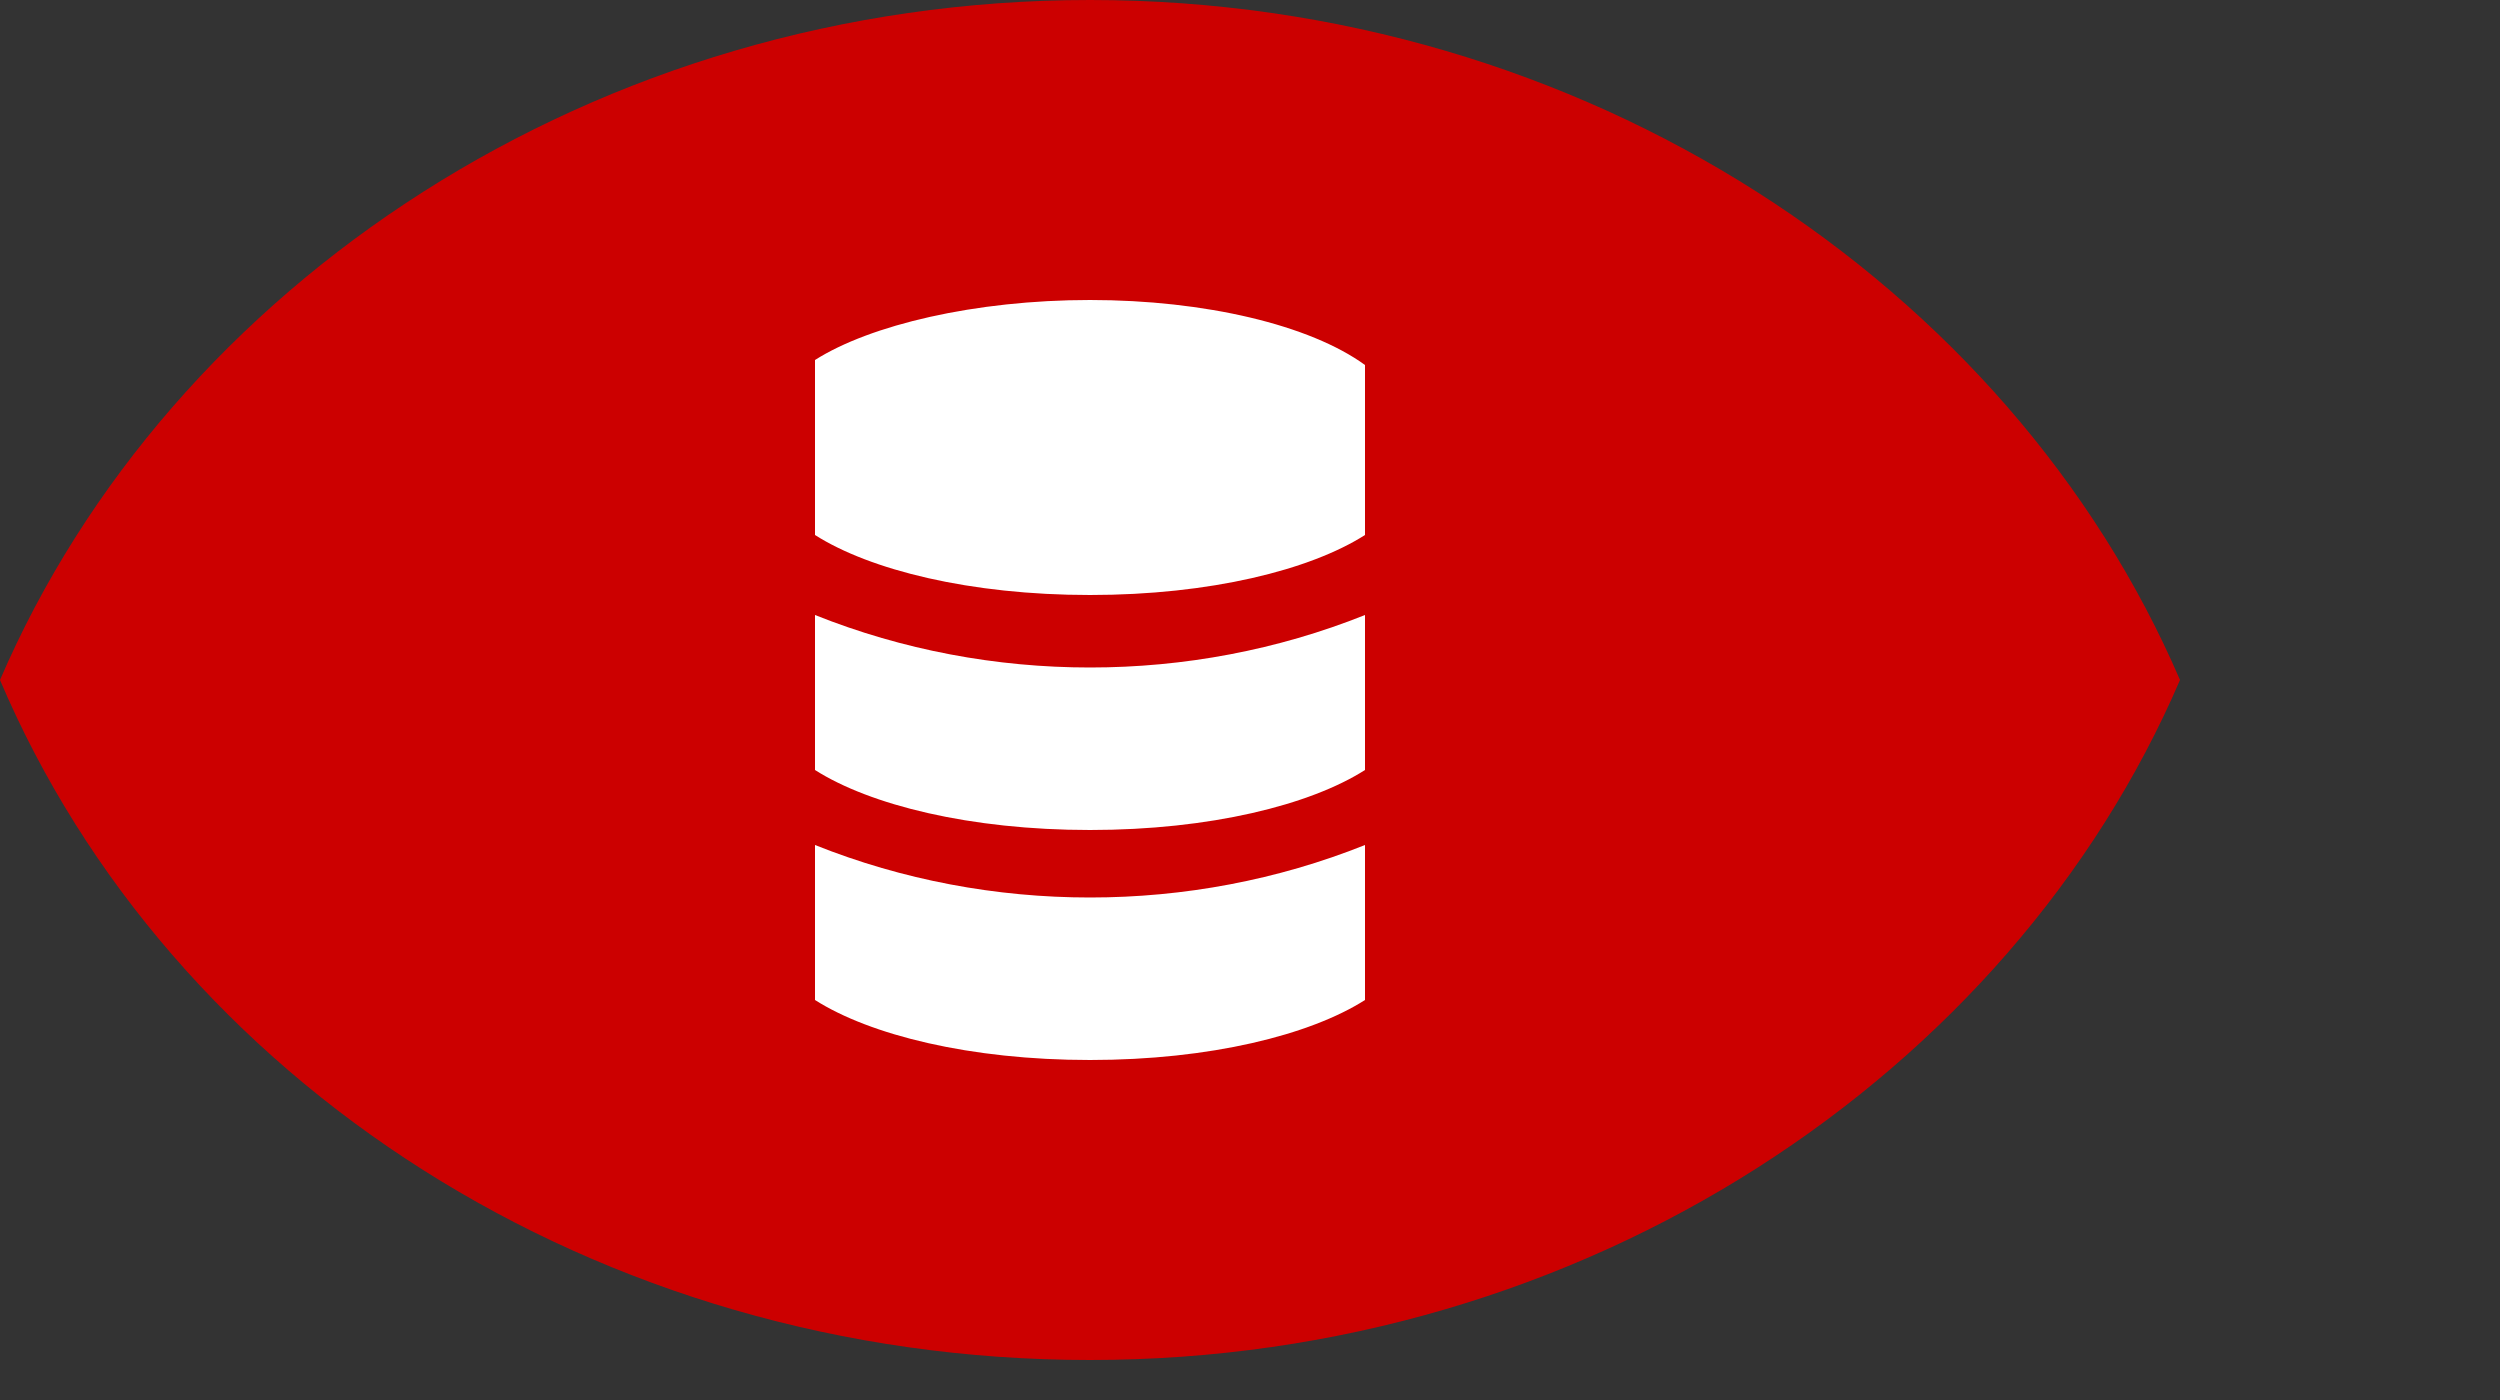
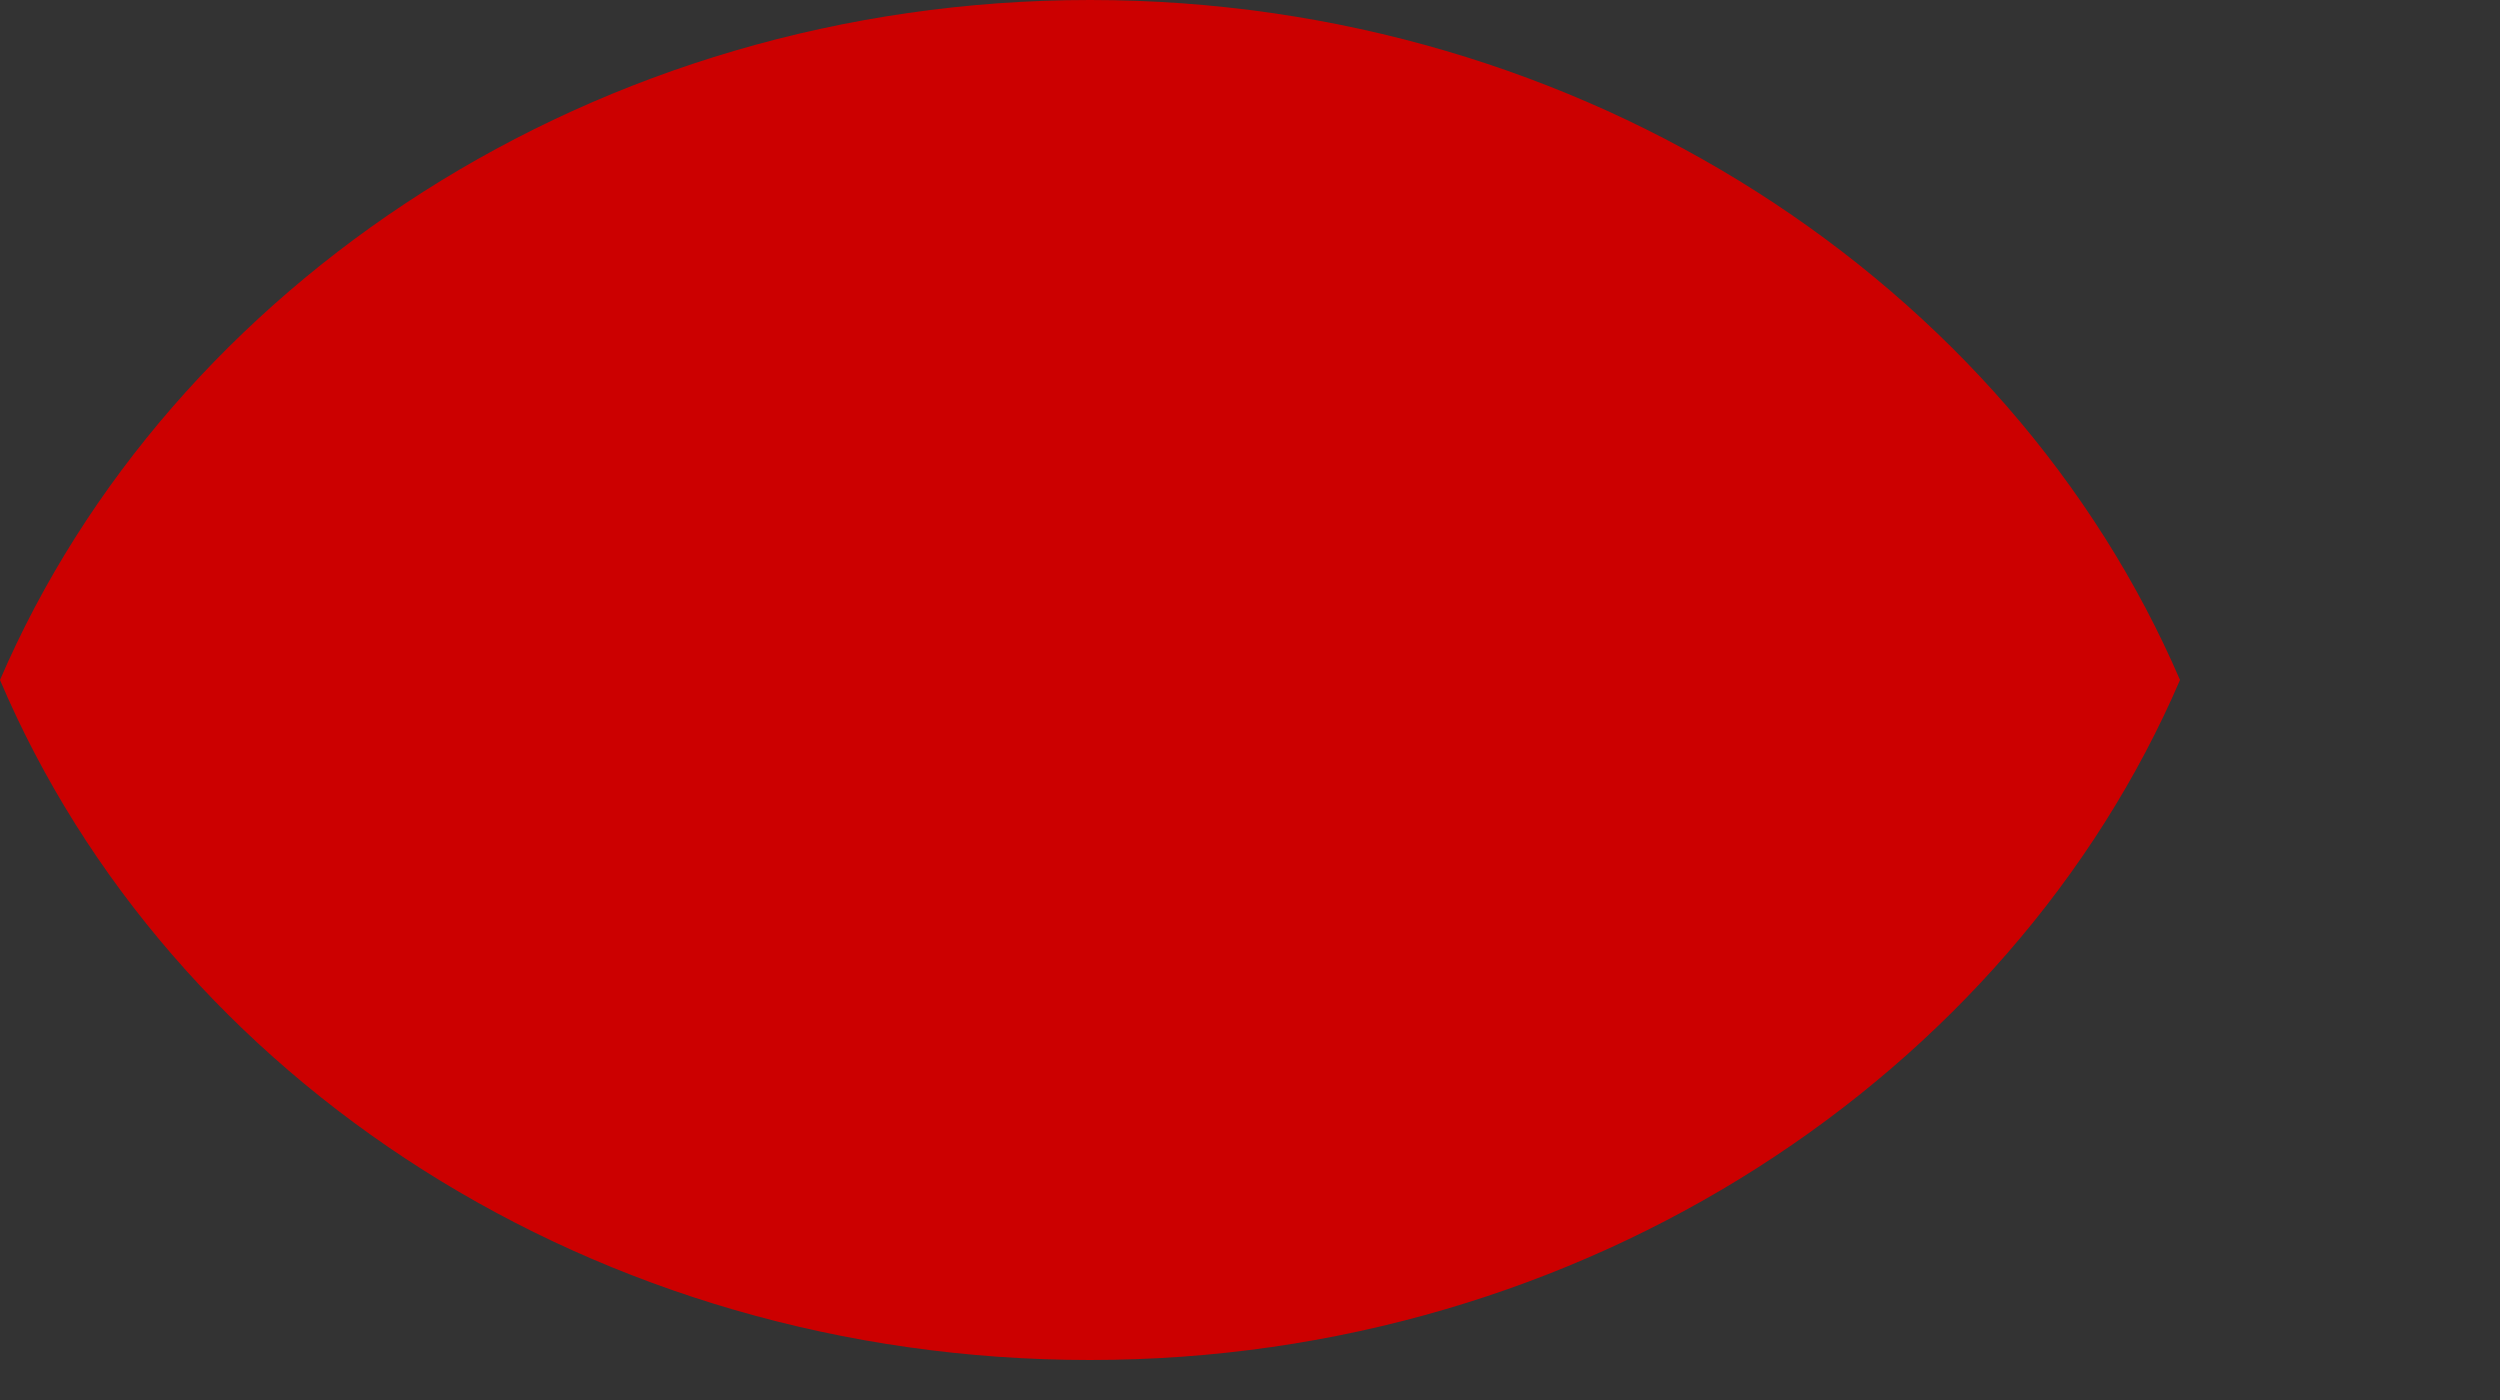
<svg xmlns="http://www.w3.org/2000/svg" width="50" height="28" viewBox="0 0 50 28">
  <rect x="0" y="0" width="50" height="28" fill="#333333" stroke="none" />
  <path d="M21.8 0C11.9 0 3.4 5.7 0 13.6c3.4 8 11.9 13.6 21.8 13.6s18.4-5.7 21.8-13.6C40.2 5.7 31.7 0 21.8 0z" fill="#c00" />
-   <path d="M16.3 10.7c1.1.7 3.1 1.2 5.5 1.2s4.4-.5 5.5-1.2V7.3C26.2 6.5 24.1 6 21.8 6s-4.4.5-5.5 1.2v3.5zm0 4.7c1.1.7 3.1 1.2 5.5 1.2s4.4-.5 5.5-1.2v-3.1c-3.5 1.4-7.5 1.4-11 0v3.1zm0 4.6c1.1.7 3.1 1.2 5.5 1.2s4.4-.5 5.5-1.2v-3.1c-3.5 1.4-7.5 1.4-11 0V20z" fill="#fff" />
</svg>